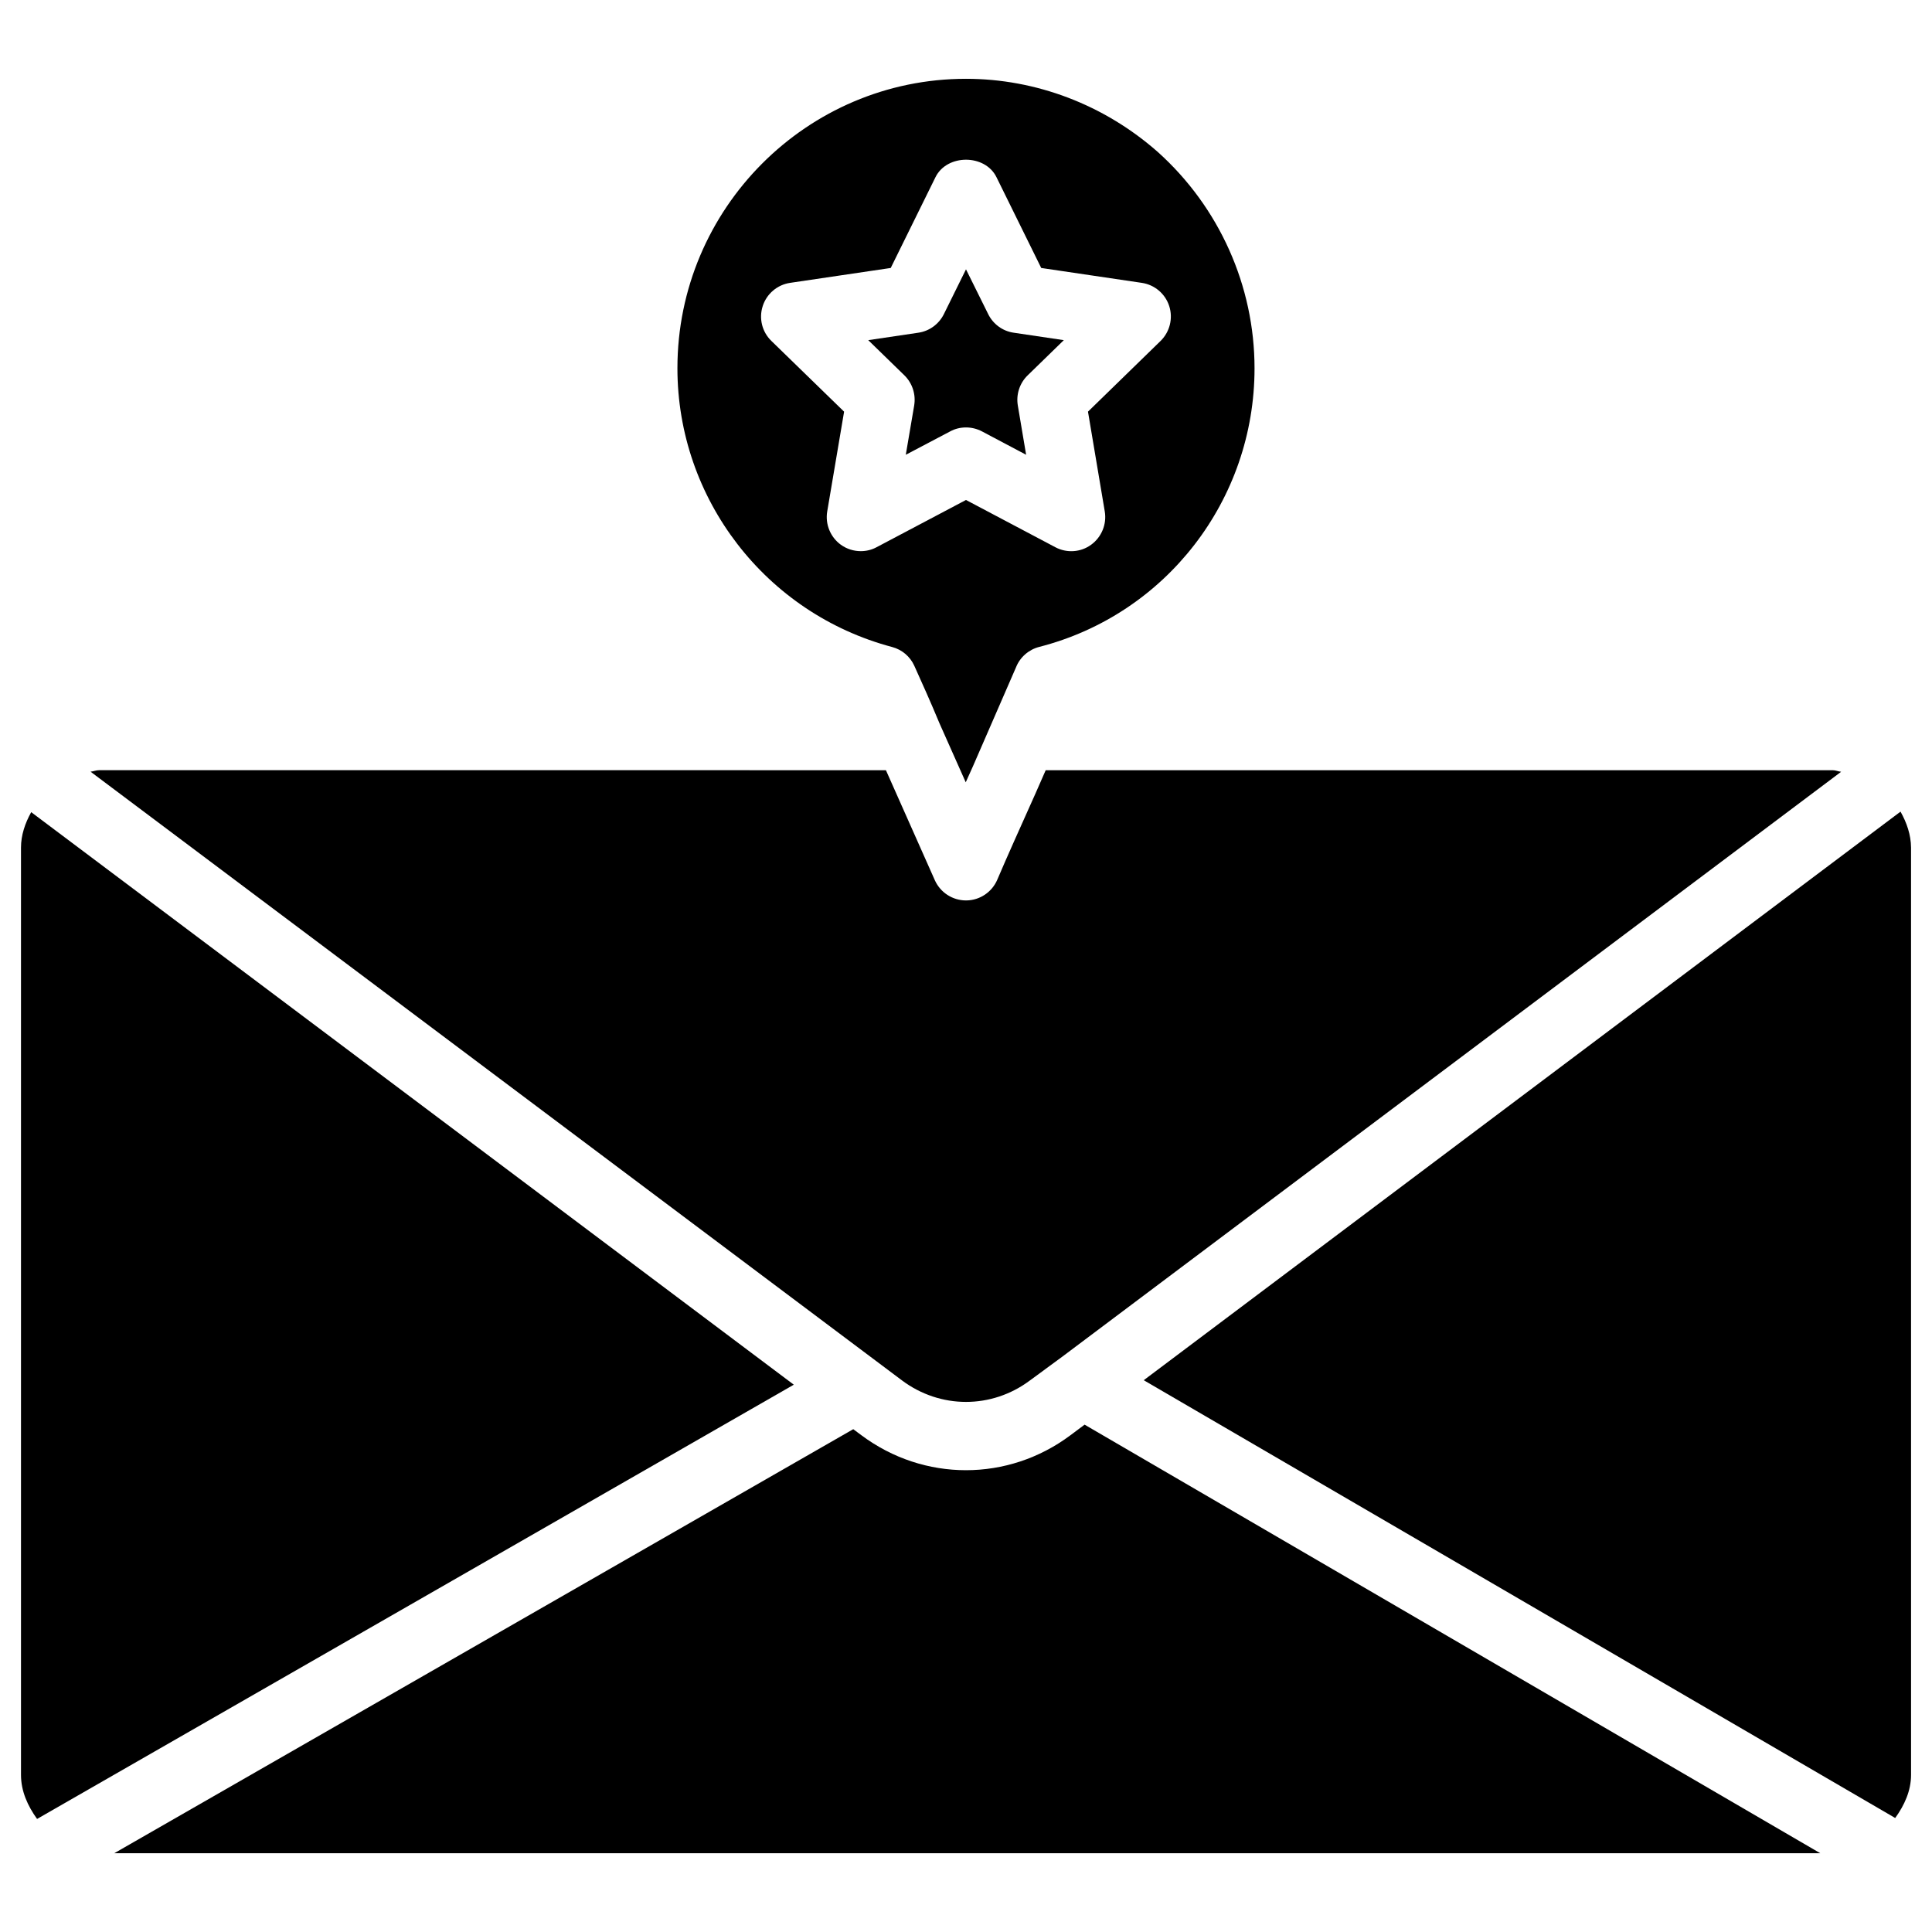
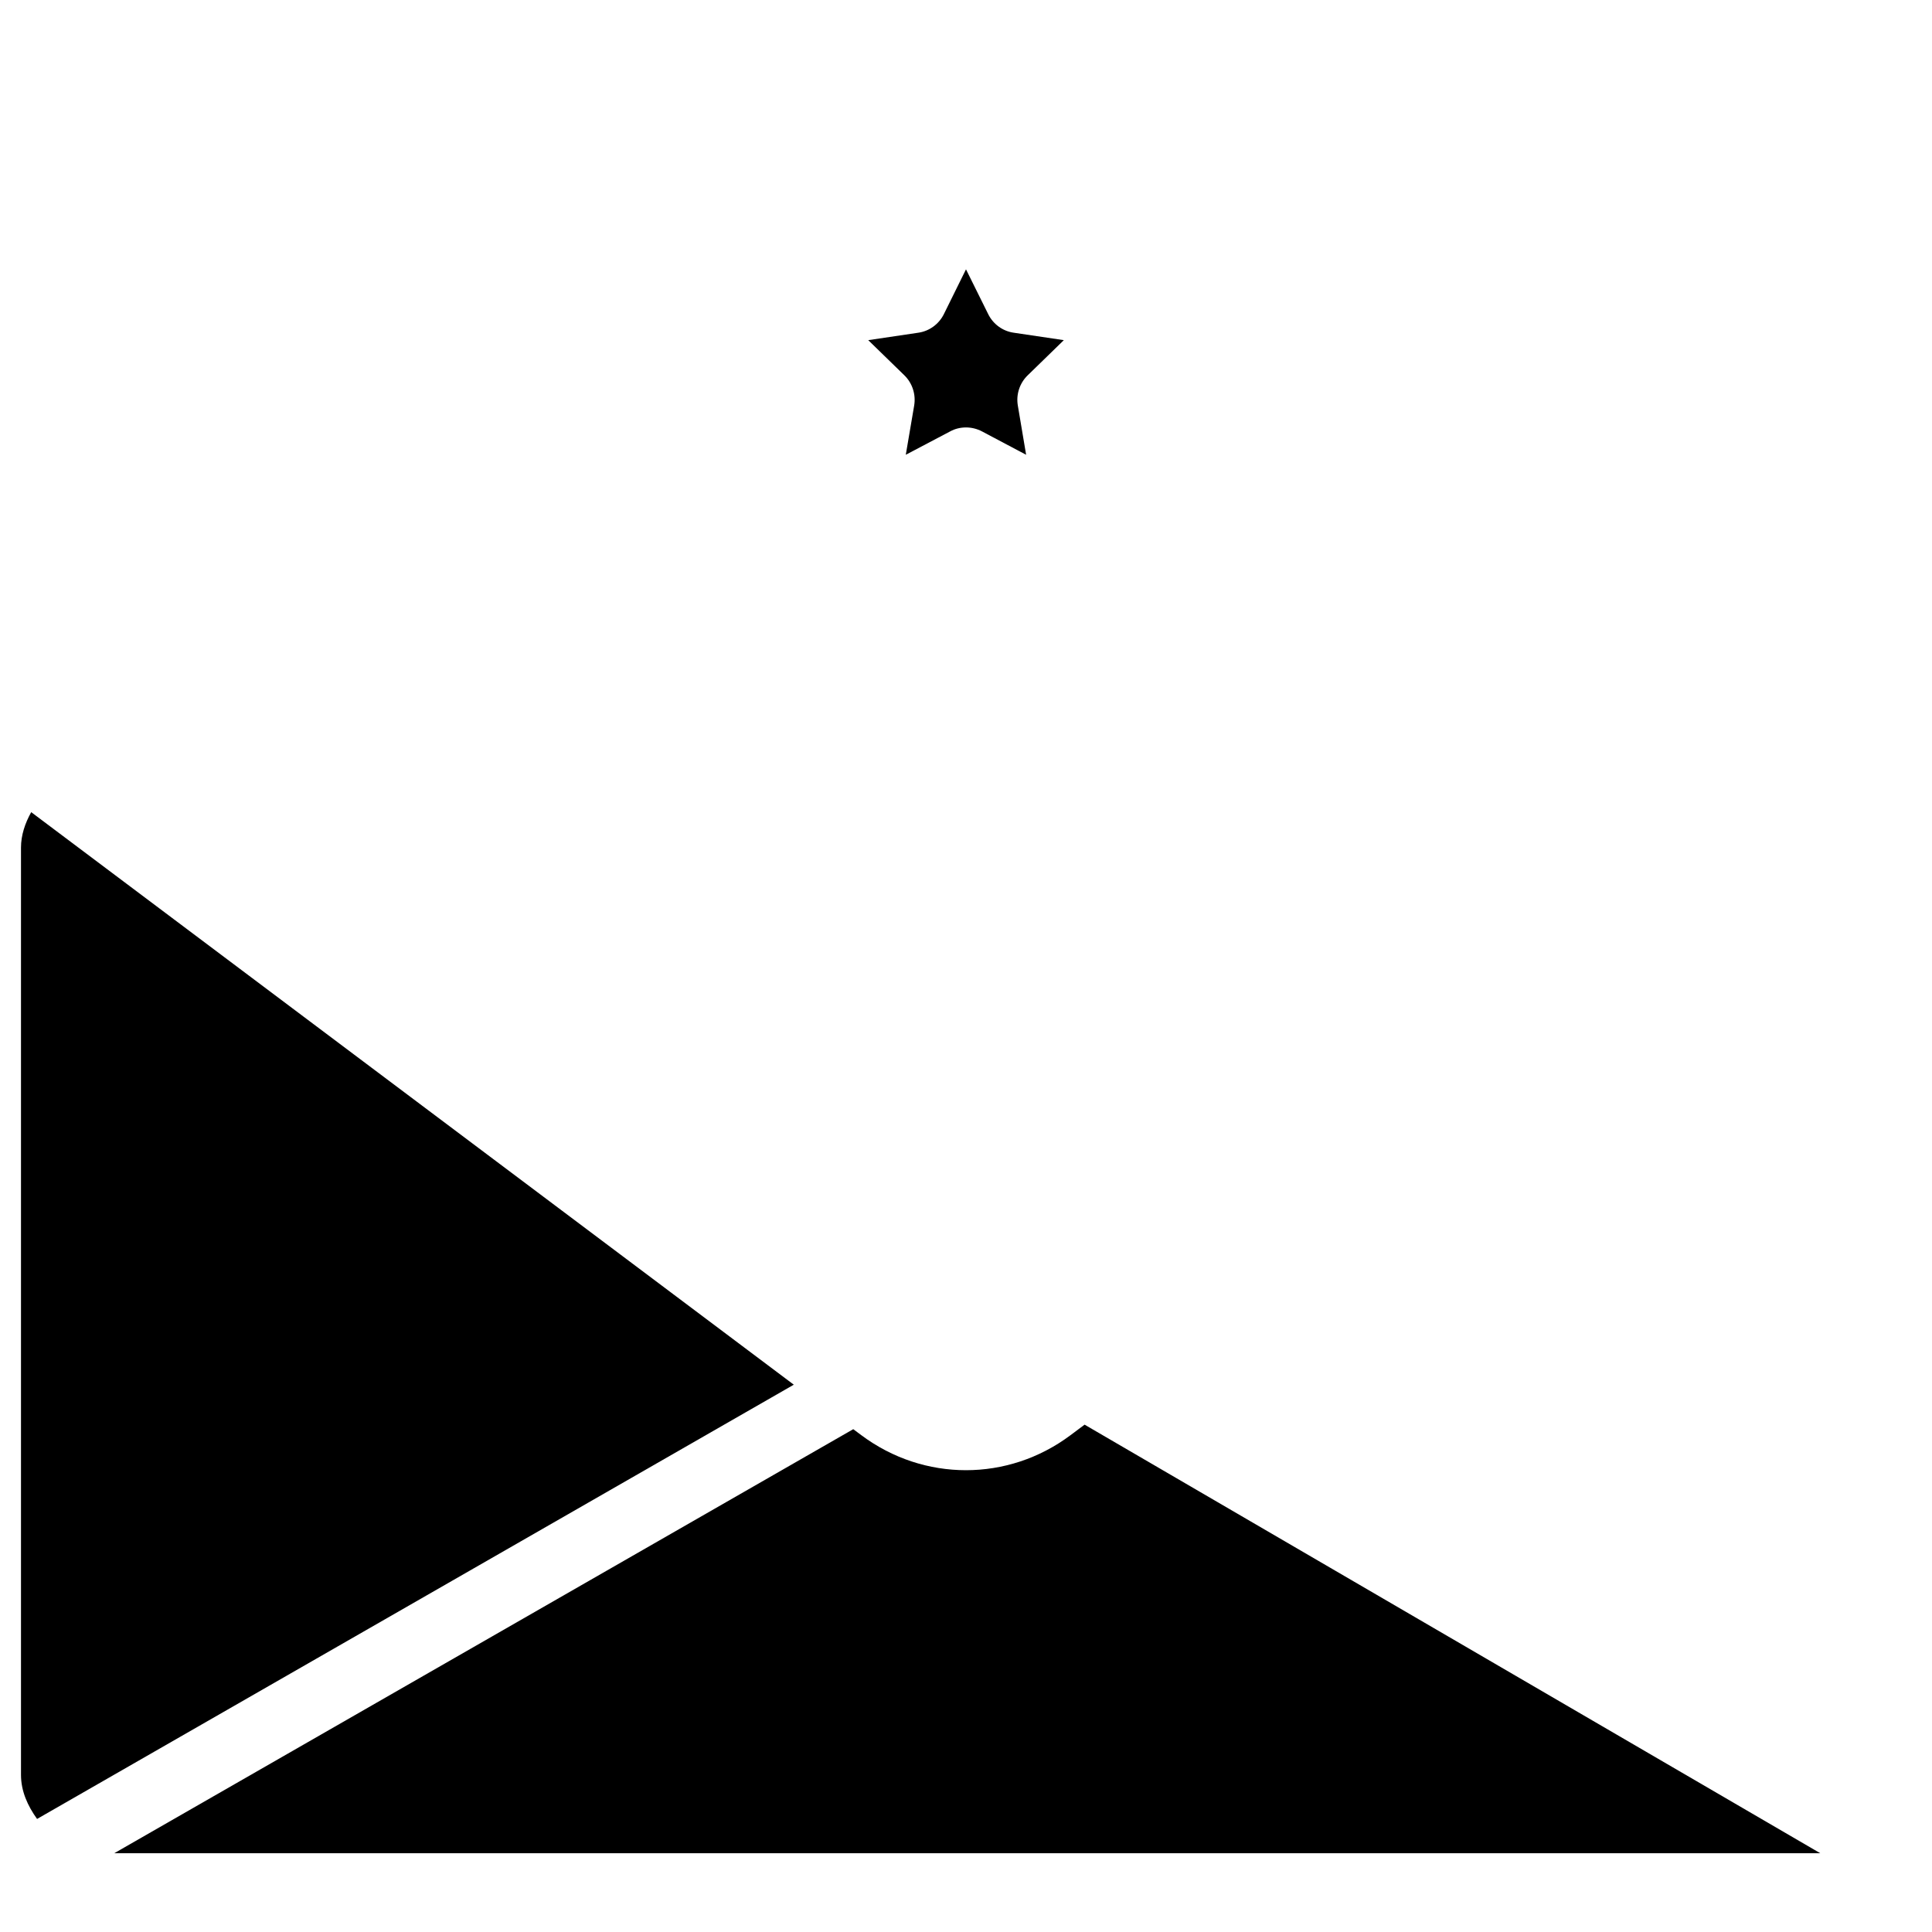
<svg xmlns="http://www.w3.org/2000/svg" fill="#000000" width="800px" height="800px" version="1.1" viewBox="144 144 512 512">
  <g>
-     <path d="m647.66 359.09-200.56 150.68 199.15 116.02c2.457-3.422 4.199-7.223 4.199-11.441l-0.004-245.71c-0.02-3.422-1.152-6.633-2.789-9.551z" />
    <path d="m386.27 251.44-2.227 13.078 11.758-6.191c1.301-0.715 2.75-1.051 4.199-1.051s2.918 0.355 4.242 1.051l11.691 6.191-2.203-13.078c-0.484-2.918 0.484-5.898 2.602-7.957l9.594-9.34-13.289-1.973c-2.938-0.418-5.457-2.289-6.758-4.934l-5.879-11.859-5.859 11.859c-1.301 2.644-3.84 4.512-6.758 4.934l-13.289 1.973 9.594 9.34c2.098 2.059 3.066 5.039 2.582 7.957z" />
-     <path d="m416.92 509.85 8.629-6.34 206.37-154.98c-0.777-0.082-1.449-0.418-2.246-0.418h-208.55l-2.793 6.359c-3.758 8.398-7.43 16.52-10.035 22.652-1.406 3.297-4.617 5.457-8.188 5.5h-0.105c-3.547 0-6.758-2.078-8.23-5.289l-12.992-29.223-208.47-0.004c-0.84 0-1.512 0.316-2.309 0.398l215.04 161.32c10.137 7.578 23.738 7.602 33.879 0.023z" />
    <path d="m427.64 524.38c-8.25 6.152-17.926 9.238-27.648 9.238-9.719 0-19.438-3.086-27.73-9.277l-2.141-1.594-195.83 112.37h452.09l-194.95-113.57z" />
    <path d="m152.27 359.23c-1.637 2.938-2.707 6.109-2.707 9.406v245.71c0 4.324 1.762 8.207 4.262 11.691l200.54-115.08z" />
-     <path d="m380.41 315.46c2.625 0.691 4.785 2.519 5.898 4.996 2.059 4.555 4.324 9.594 6.59 15.051 0.02 0.043 0.043 0.082 0.062 0.148l6.969 15.66c0.629-1.406 1.281-2.812 1.91-4.242l11.418-26.238c1.051-2.664 3.359-4.68 6.129-5.394 33.609-8.605 57.078-38.961 57.078-73.828 0-21.832-9.34-42.719-25.652-57.352-14.145-12.473-32.219-19.379-50.816-19.379-42.172 0-76.473 34.426-76.473 76.703-0.004 34.598 23.383 64.973 56.887 73.875zm-34.281-90.352c1.051-3.254 3.863-5.648 7.262-6.148l26.66-3.945 11.859-24.059c3.043-6.172 13.141-6.172 16.164 0l11.859 24.059 26.66 3.945c3.402 0.504 6.215 2.898 7.262 6.152 1.051 3.273 0.148 6.844-2.289 9.238l-19.242 18.742 4.449 26.449c0.566 3.379-0.84 6.801-3.609 8.816-2.769 2.035-6.488 2.266-9.508 0.652l-23.66-12.512-23.68 12.512c-1.324 0.715-2.75 1.051-4.199 1.051-1.867 0-3.715-0.566-5.289-1.699-2.769-2.016-4.176-5.438-3.609-8.816l4.473-26.449-19.273-18.75c-2.457-2.375-3.359-5.965-2.289-9.238z" />
  </g>
</svg>